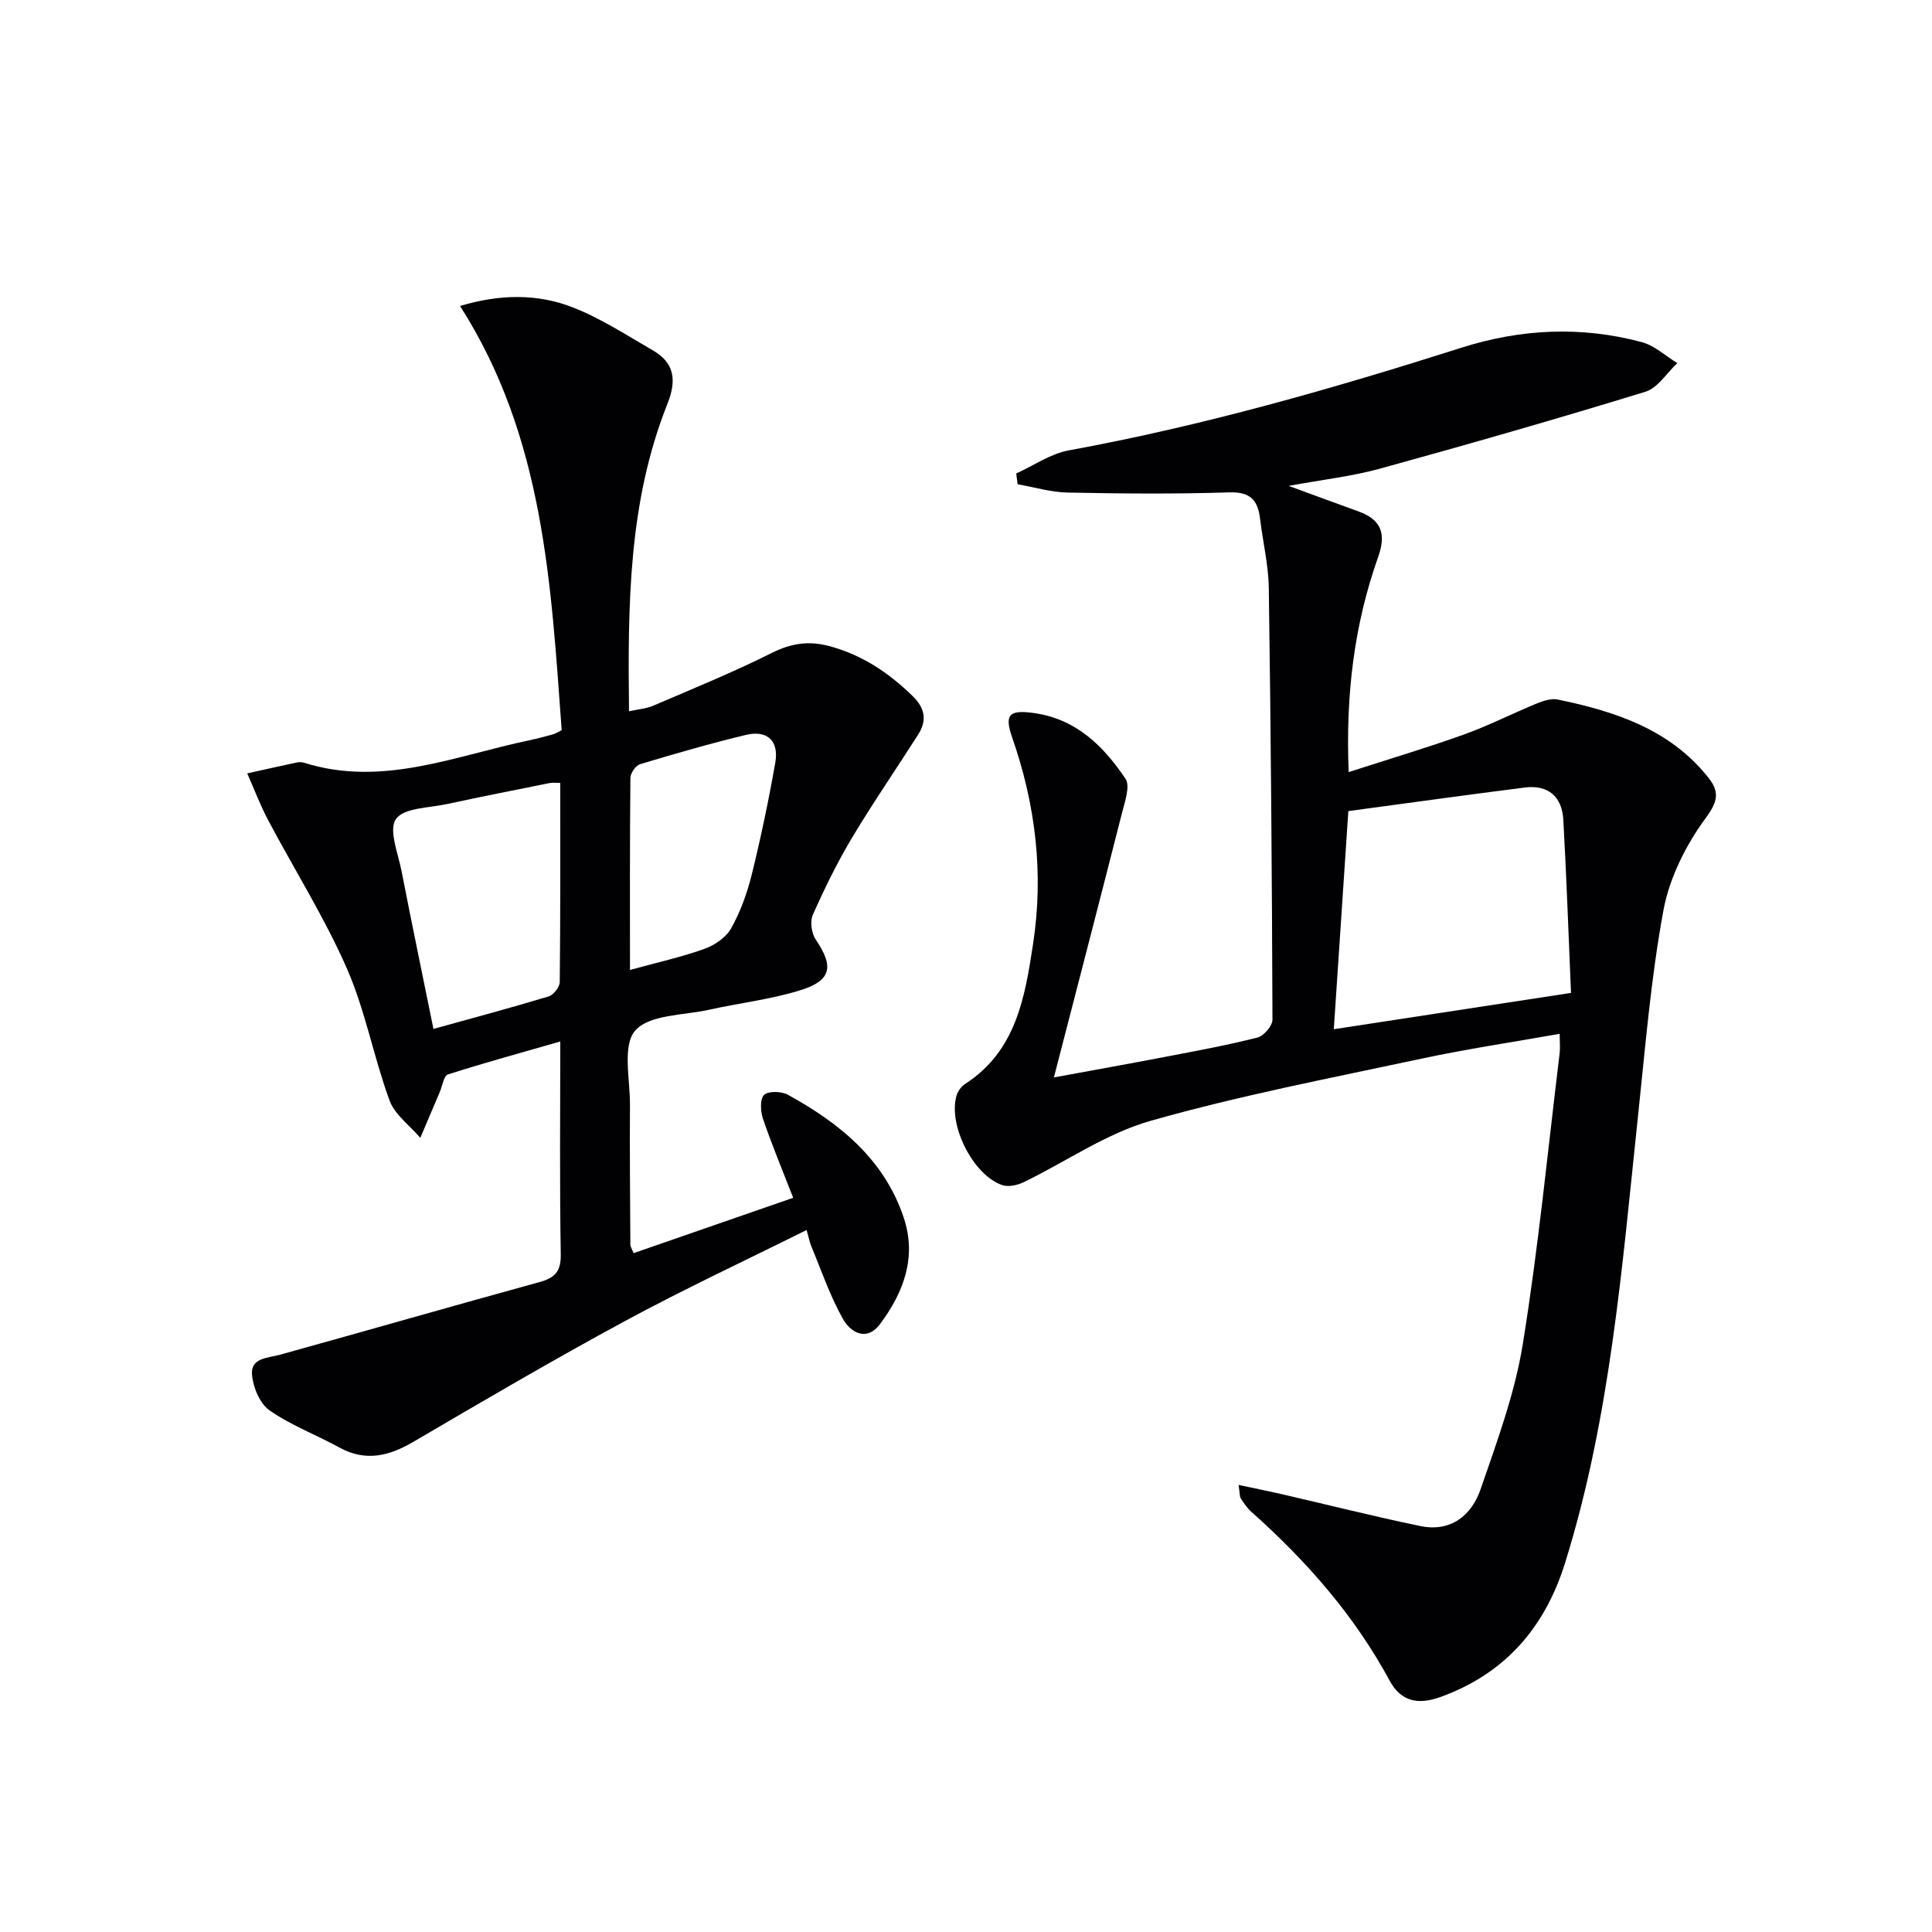
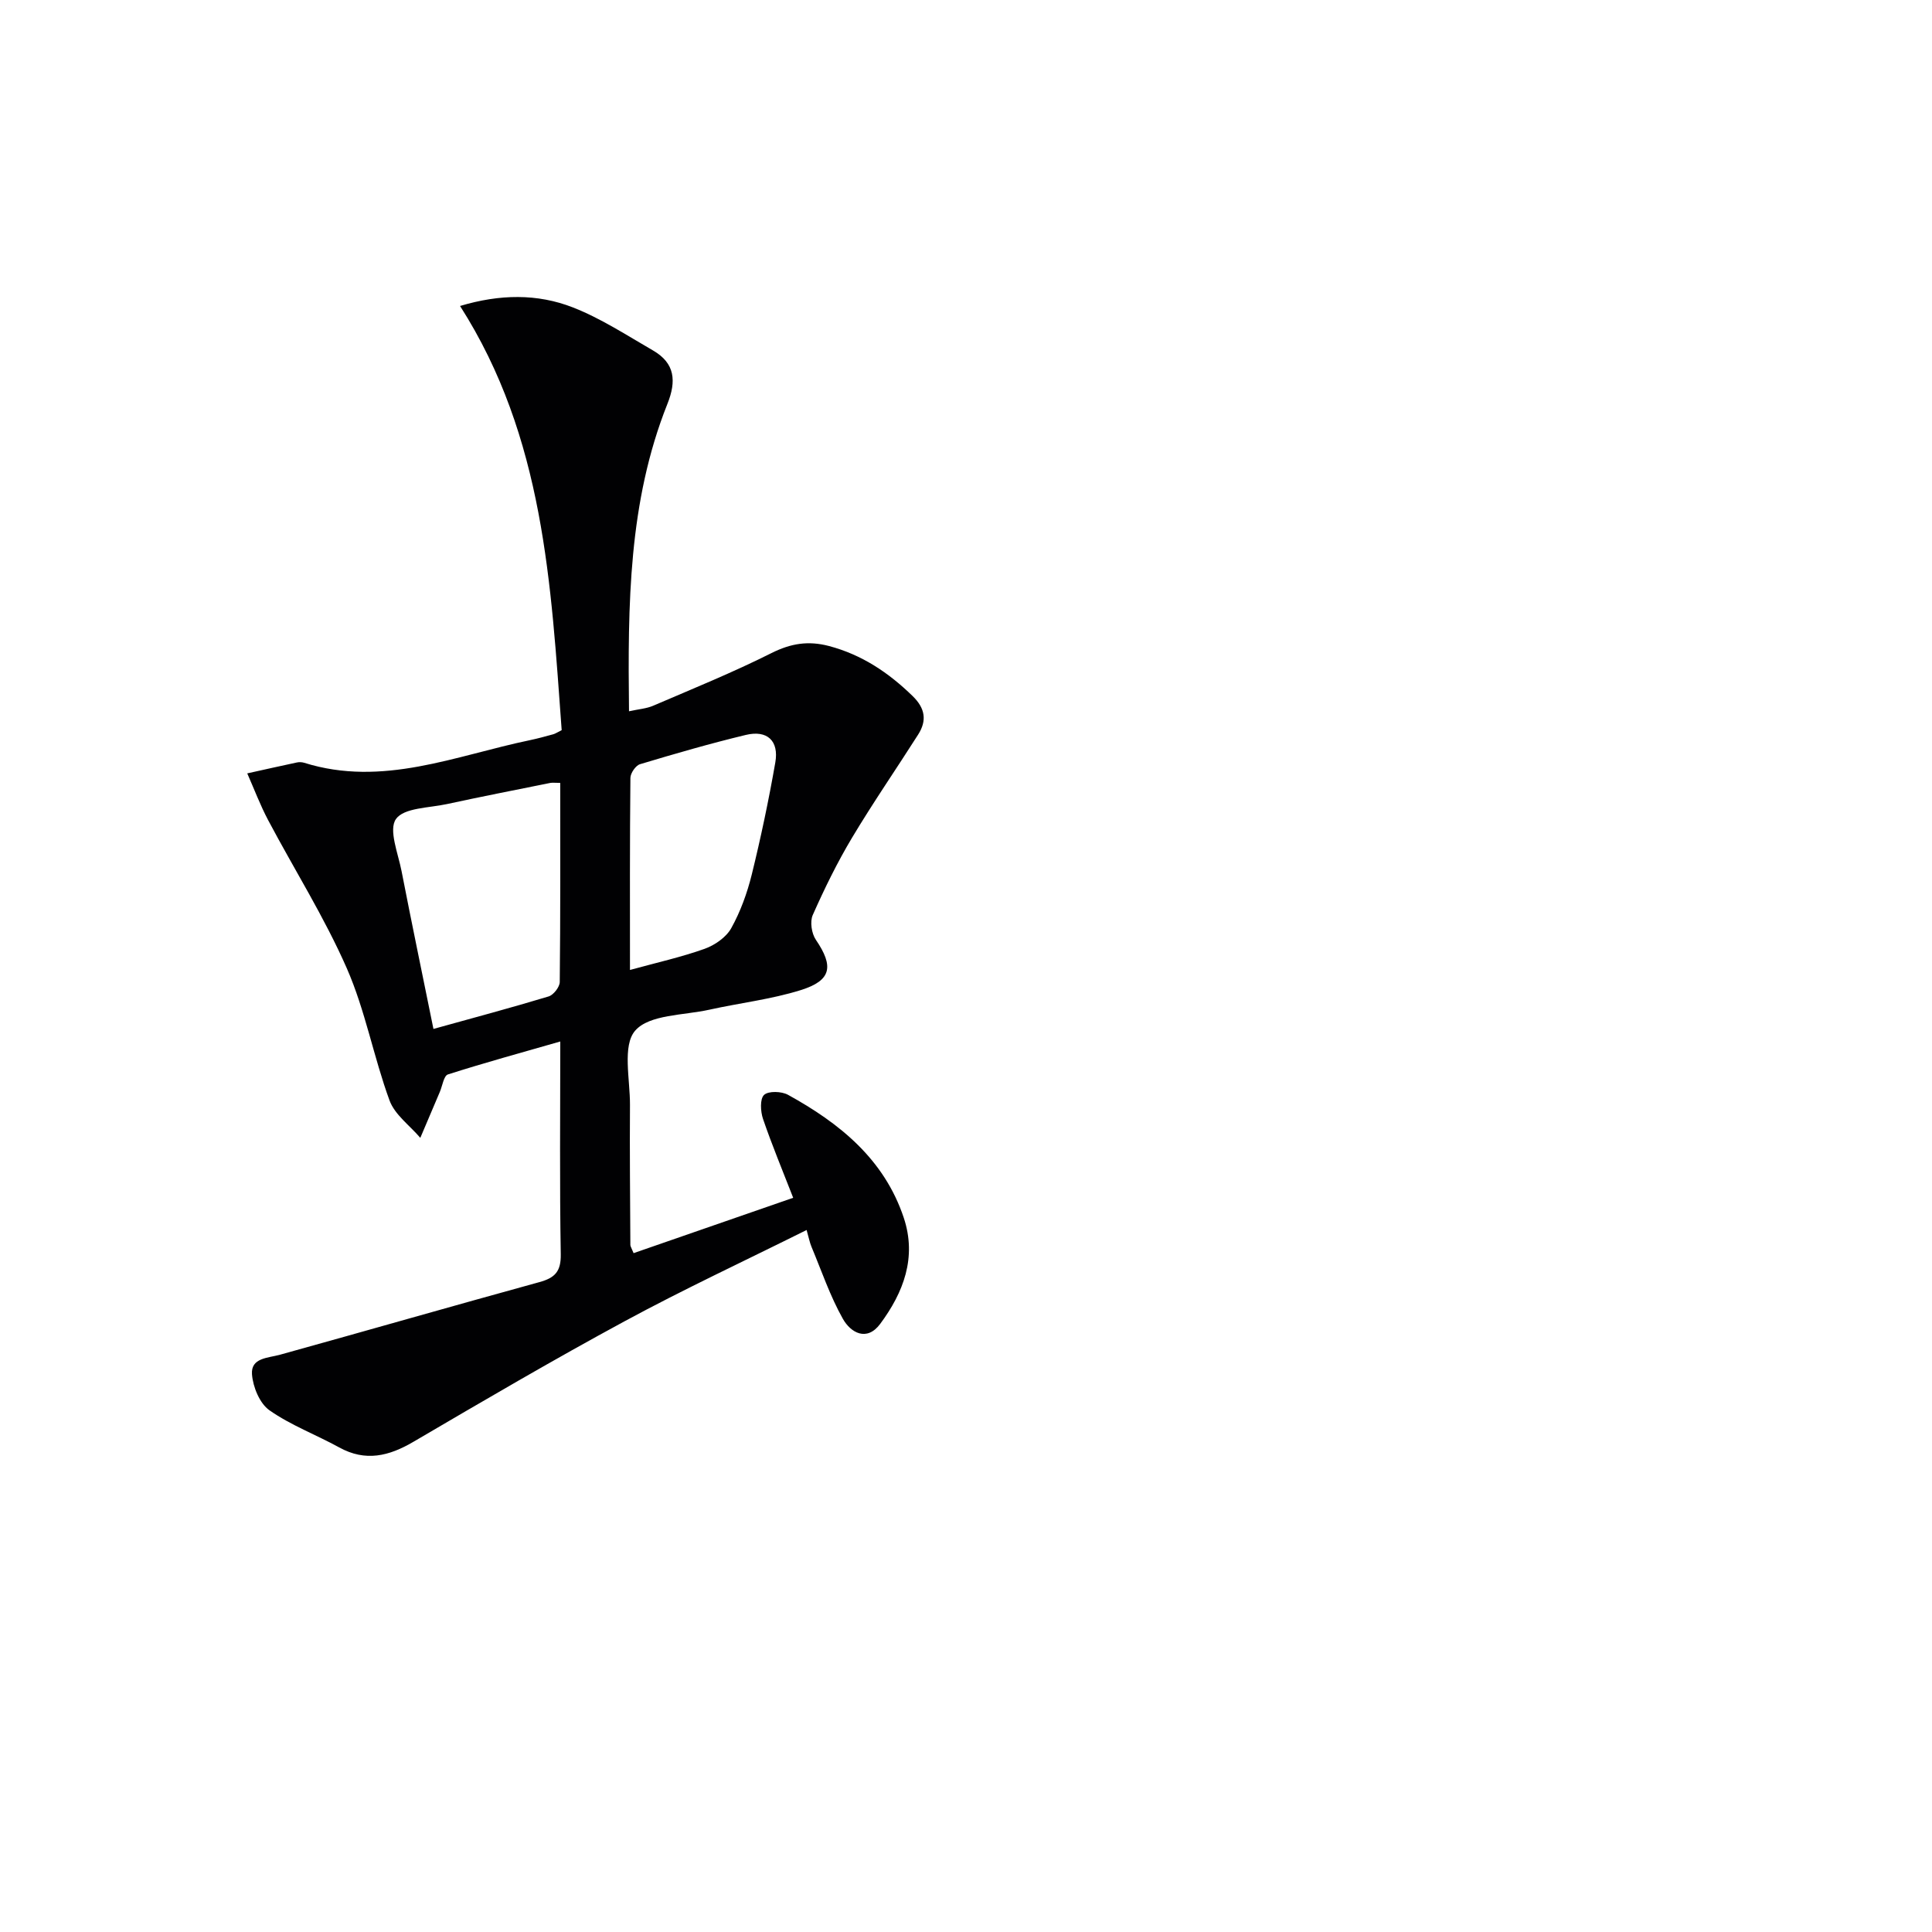
<svg xmlns="http://www.w3.org/2000/svg" enable-background="new 0 0 400 400" viewBox="0 0 400 400">
-   <path d="m256.43 307.44c3.36.71 6.02 1.24 8.67 1.85 9.65 2.22 19.26 4.65 28.96 6.66 6.25 1.3 10.58-2.13 12.47-7.59 3.39-9.84 7.07-19.77 8.73-29.97 3.24-19.98 5.19-40.16 7.64-60.27.14-1.13.02-2.29.02-4.08-9.74 1.73-19.18 3.13-28.49 5.12-18.8 4.02-37.73 7.65-56.19 12.89-9.22 2.61-17.51 8.46-26.3 12.71-1.3.63-3.17 1.04-4.45.6-6.08-2.09-11.29-12.58-9.42-18.62.27-.87.96-1.81 1.73-2.31 10.59-6.83 12.4-17.94 14.09-29.03 2.23-14.59.52-28.8-4.33-42.71-1.68-4.82-.59-5.8 4.65-5.04 8.64 1.25 14.29 6.85 18.81 13.58 1.01 1.5-.11 4.67-.69 6.96-4.6 18.11-9.31 36.2-14.13 54.88 7.93-1.46 15.55-2.82 23.15-4.28 6.36-1.22 12.74-2.39 19-3.98 1.31-.33 3.11-2.43 3.1-3.7-.1-29.8-.33-59.6-.76-89.39-.07-4.78-1.24-9.54-1.81-14.32-.46-3.85-2.01-5.6-6.39-5.46-11.14.36-22.31.26-33.46.04-3.46-.07-6.89-1.12-10.34-1.72-.1-.74-.2-1.48-.29-2.23 3.62-1.64 7.08-4.09 10.87-4.78 27.64-5.06 54.57-12.75 81.3-21.26 12.28-3.91 24.84-4.52 37.35-1.15 2.65.71 4.91 2.85 7.35 4.34-2.18 2.03-4.04 5.14-6.61 5.93-18.21 5.59-36.52 10.84-54.88 15.9-5.79 1.6-11.84 2.27-18.98 3.59 5.58 2.04 10.02 3.68 14.48 5.29 4.69 1.69 5.76 4.61 4.07 9.37-4.93 13.92-6.78 28.33-6.12 44.59 8.37-2.7 16.2-5.03 23.87-7.78 5.13-1.84 10.02-4.35 15.07-6.42 1.35-.55 3-1.1 4.34-.82 11.87 2.45 23.18 6.13 31.15 16.12 2.28 2.86 2.15 4.81-.47 8.36-4.1 5.56-7.53 12.37-8.78 19.1-2.63 14.17-3.78 28.62-5.31 42.97-3.29 31.03-5.71 62.19-15.07 92.21-4.15 13.32-12.38 22.91-25.78 27.75-4.58 1.65-8.16 1.03-10.55-3.4-7.3-13.51-17.25-24.81-28.65-34.96-.85-.76-1.51-1.77-2.15-2.73-.25-.36-.18-.93-.47-2.81zm22.73-139.51c-1.07 16.08-2.02 30.38-3.01 45.16 16.72-2.56 32.55-4.98 49.11-7.52-.53-12.29-.93-24.07-1.59-35.83-.27-4.78-3.09-7.31-7.99-6.69-12.15 1.54-24.27 3.23-36.52 4.88z" fill="#010103" />
  <path d="m131.18 259.45c11.01-3.82 21.77-7.55 33.04-11.46-2.19-5.63-4.4-10.93-6.25-16.34-.52-1.53-.66-4.13.22-4.96.91-.85 3.62-.76 4.96-.02 10.7 5.89 19.93 13.34 23.97 25.47 2.72 8.2-.05 15.44-4.88 21.95-2.79 3.76-6.12 1.81-7.72-1.02-2.66-4.71-4.42-9.94-6.52-14.96-.36-.87-.54-1.82-1-3.45-12.83 6.39-25.45 12.27-37.68 18.89-14.76 7.98-29.24 16.47-43.71 24.95-5.09 2.99-9.93 4.18-15.39 1.17-4.78-2.63-10.01-4.58-14.44-7.69-2.02-1.42-3.42-4.84-3.61-7.46-.24-3.42 3.29-3.34 5.84-4.05 17.9-4.96 35.75-10.1 53.66-15.02 3.21-.88 4.49-2.18 4.43-5.77-.25-14.47-.1-28.96-.1-44.05-8.08 2.32-15.72 4.41-23.26 6.82-.86.27-1.14 2.35-1.67 3.6-1.35 3.17-2.7 6.35-4.05 9.53-2.18-2.56-5.28-4.78-6.37-7.74-3.3-9-5.02-18.64-8.85-27.37-4.64-10.57-10.86-20.43-16.28-30.66-1.65-3.12-2.9-6.45-4.33-9.69 3.43-.76 6.85-1.53 10.28-2.26.47-.1 1.03-.08 1.49.06 16.26 5.11 31.35-1.48 46.77-4.68 1.62-.34 3.22-.78 4.82-1.22.44-.12.83-.4 1.74-.85-2.22-30.22-3.64-60.59-21.04-87.82 8.23-2.47 16.01-2.58 23.37.3 5.8 2.27 11.14 5.77 16.58 8.91 4.57 2.64 4.87 6.34 2.97 11.09-8.06 20.23-8.2 41.47-7.94 63.61 2.02-.44 3.61-.55 4.99-1.14 8.22-3.53 16.52-6.9 24.51-10.91 4-2 7.6-2.59 11.9-1.46 6.84 1.81 12.35 5.52 17.33 10.37 2.6 2.53 2.98 5.07 1.13 7.97-4.54 7.14-9.36 14.12-13.7 21.38-3.06 5.12-5.7 10.52-8.12 15.98-.61 1.38-.24 3.82.65 5.13 3.72 5.47 3.27 8.41-3.13 10.41-6.14 1.92-12.63 2.66-18.94 4.06-5.31 1.18-12.41.97-15.34 4.33-2.7 3.09-1.05 10.11-1.08 15.4-.07 9.66.03 19.32.08 28.99.01.29.23.59.67 1.68zm-15.19-97.36c-1.09 0-1.6-.08-2.08.01-7.14 1.44-14.29 2.84-21.4 4.38-3.69.8-8.89.75-10.53 3.09-1.57 2.24.45 7.12 1.16 10.79 2.1 10.79 4.35 21.56 6.6 32.67 8.31-2.31 16.12-4.39 23.85-6.73 1.01-.31 2.29-1.95 2.3-2.99.15-13.6.1-27.22.1-41.22zm14.44 38.73c5.68-1.56 10.68-2.67 15.46-4.38 2.11-.76 4.45-2.38 5.5-4.26 1.91-3.43 3.3-7.27 4.25-11.1 1.89-7.68 3.52-15.43 4.88-23.22.78-4.48-1.67-6.77-6.11-5.7-7.36 1.77-14.65 3.88-21.9 6.06-.9.27-1.98 1.85-1.99 2.84-.14 13.09-.09 26.2-.09 39.76z" fill="#010103" />
</svg>